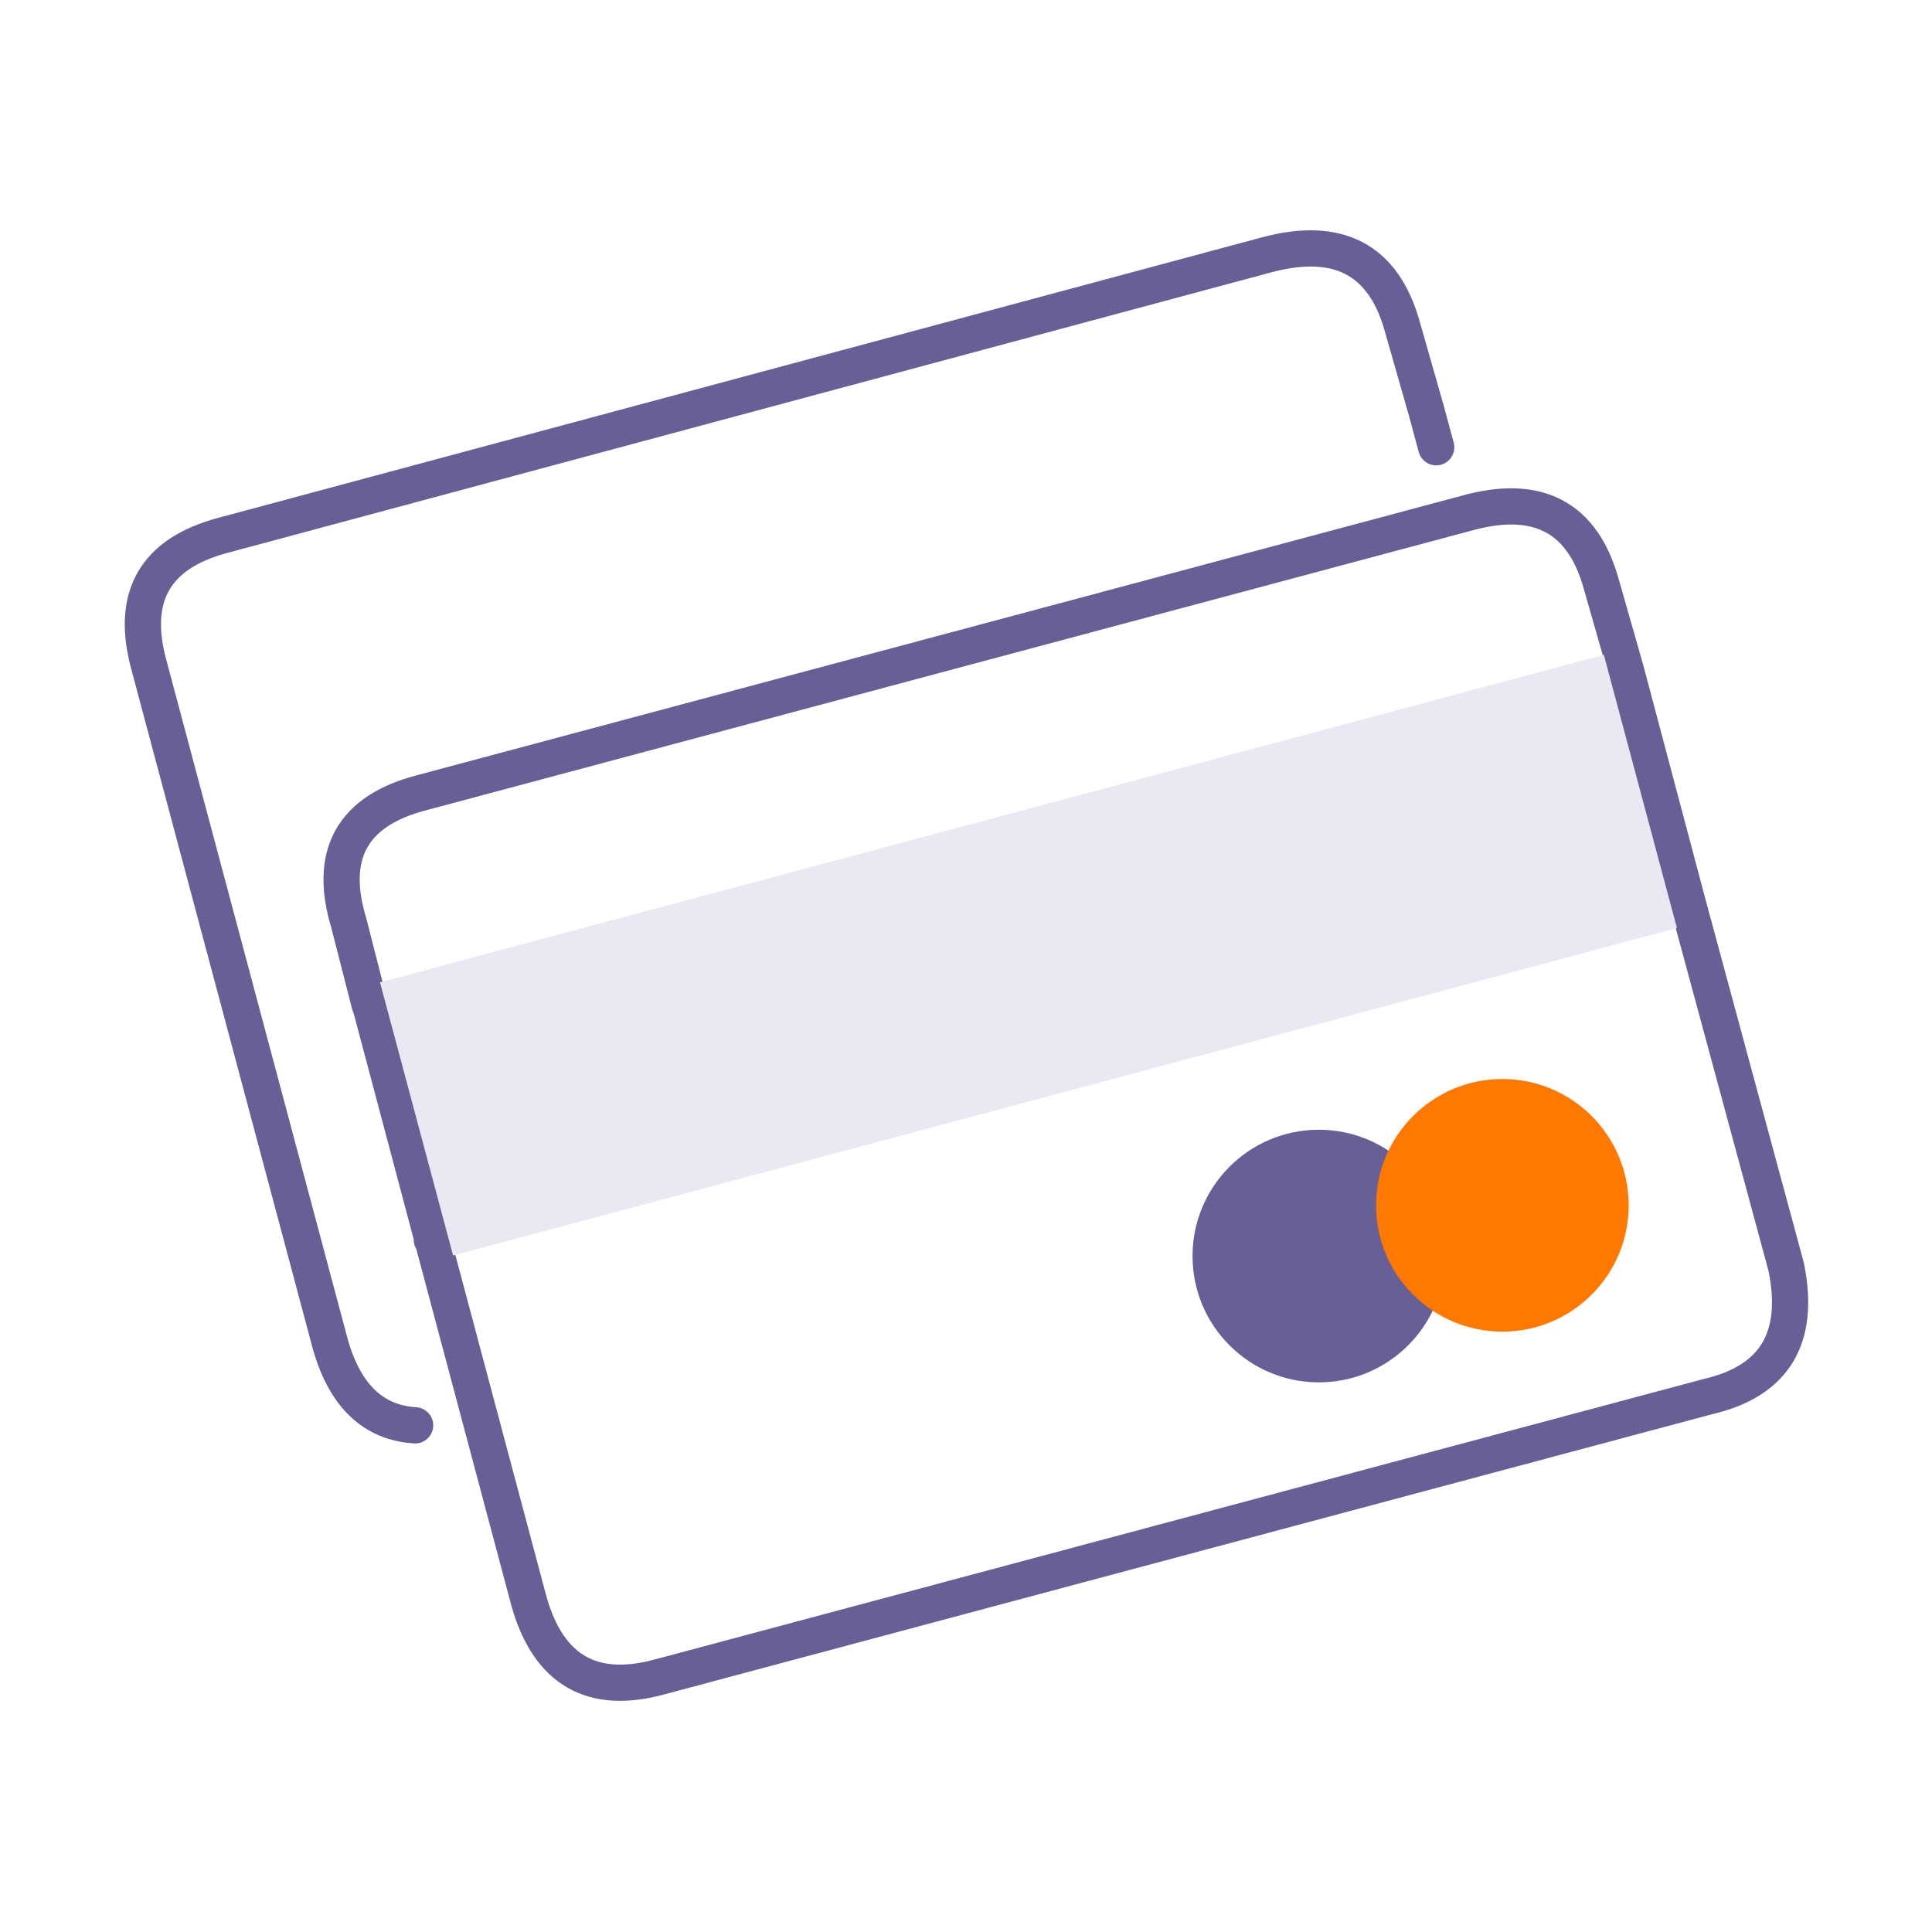
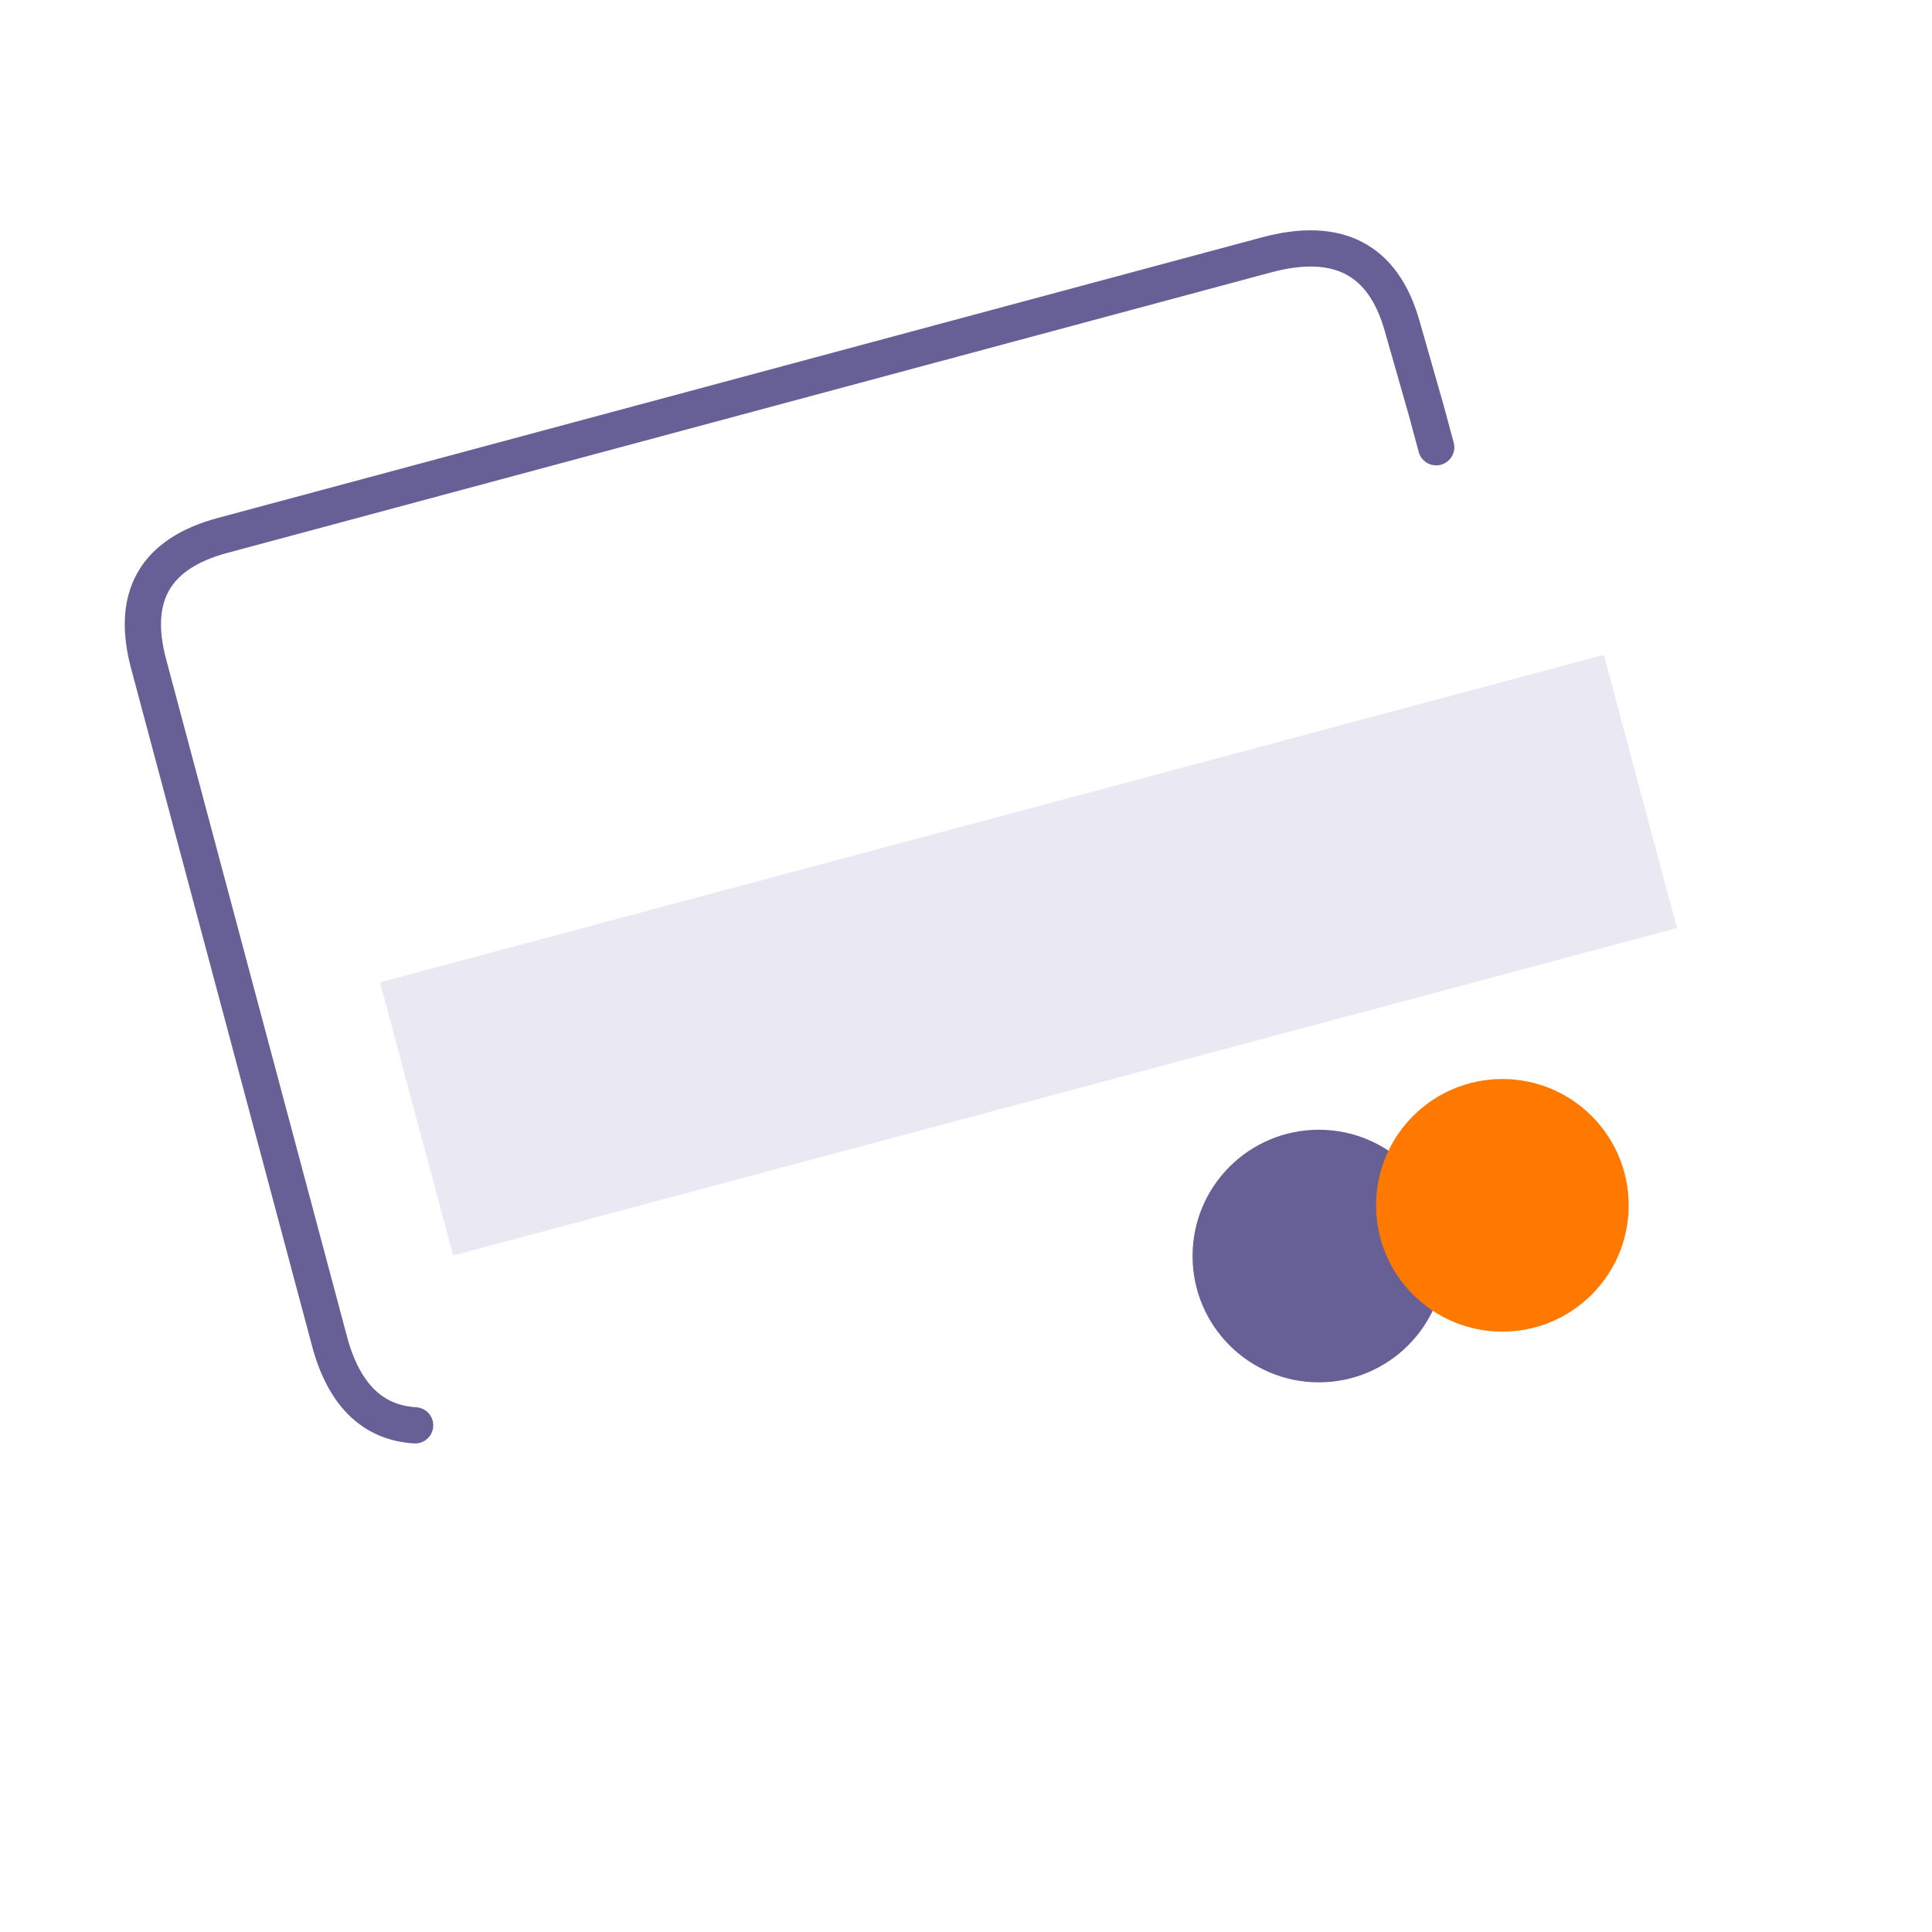
<svg xmlns="http://www.w3.org/2000/svg" width="80" height="80" viewBox="0 0 80 80">
  <defs>
    <style>.a{fill:none;stroke:#676096;stroke-linecap:round;stroke-linejoin:round;stroke-width:1.5px;fill-rule:evenodd;}.b{fill:#676096;}.c{fill:#ff7800;}.d{fill:#e9e8f3;}</style>
  </defs>
  <path class="a" d="M59.47,18.52,59.06,17l-1-3.5q-1.17-4.15-5.64-2.94L9.22,22.17Q5,23.3,6.17,27.55l7.51,28.12q.91,3.19,3.51,3.35" />
-   <path class="a" d="M15.31,41.61l52-13.91-1-3.5Q65.15,20,60.69,21.26L17.44,32.83c-2.84.74-3.86,2.54-3,5.38Zm52-13.91,2.59,9.75,4.06,15q.91,4.42-3.24,5.38L27.34,69.43q-4.21,1.16-5.43-3.1l-4-15-2.59-9.75m54.56-4.16-52,13.91" />
  <circle class="b" cx="54.61" cy="52.01" r="5.23" />
  <circle class="c" cx="62.21" cy="49.91" r="5.23" />
  <rect class="d" x="16.36" y="33.7" width="52.46" height="11.71" transform="translate(-8.78 12.35) rotate(-14.98)" />
</svg>